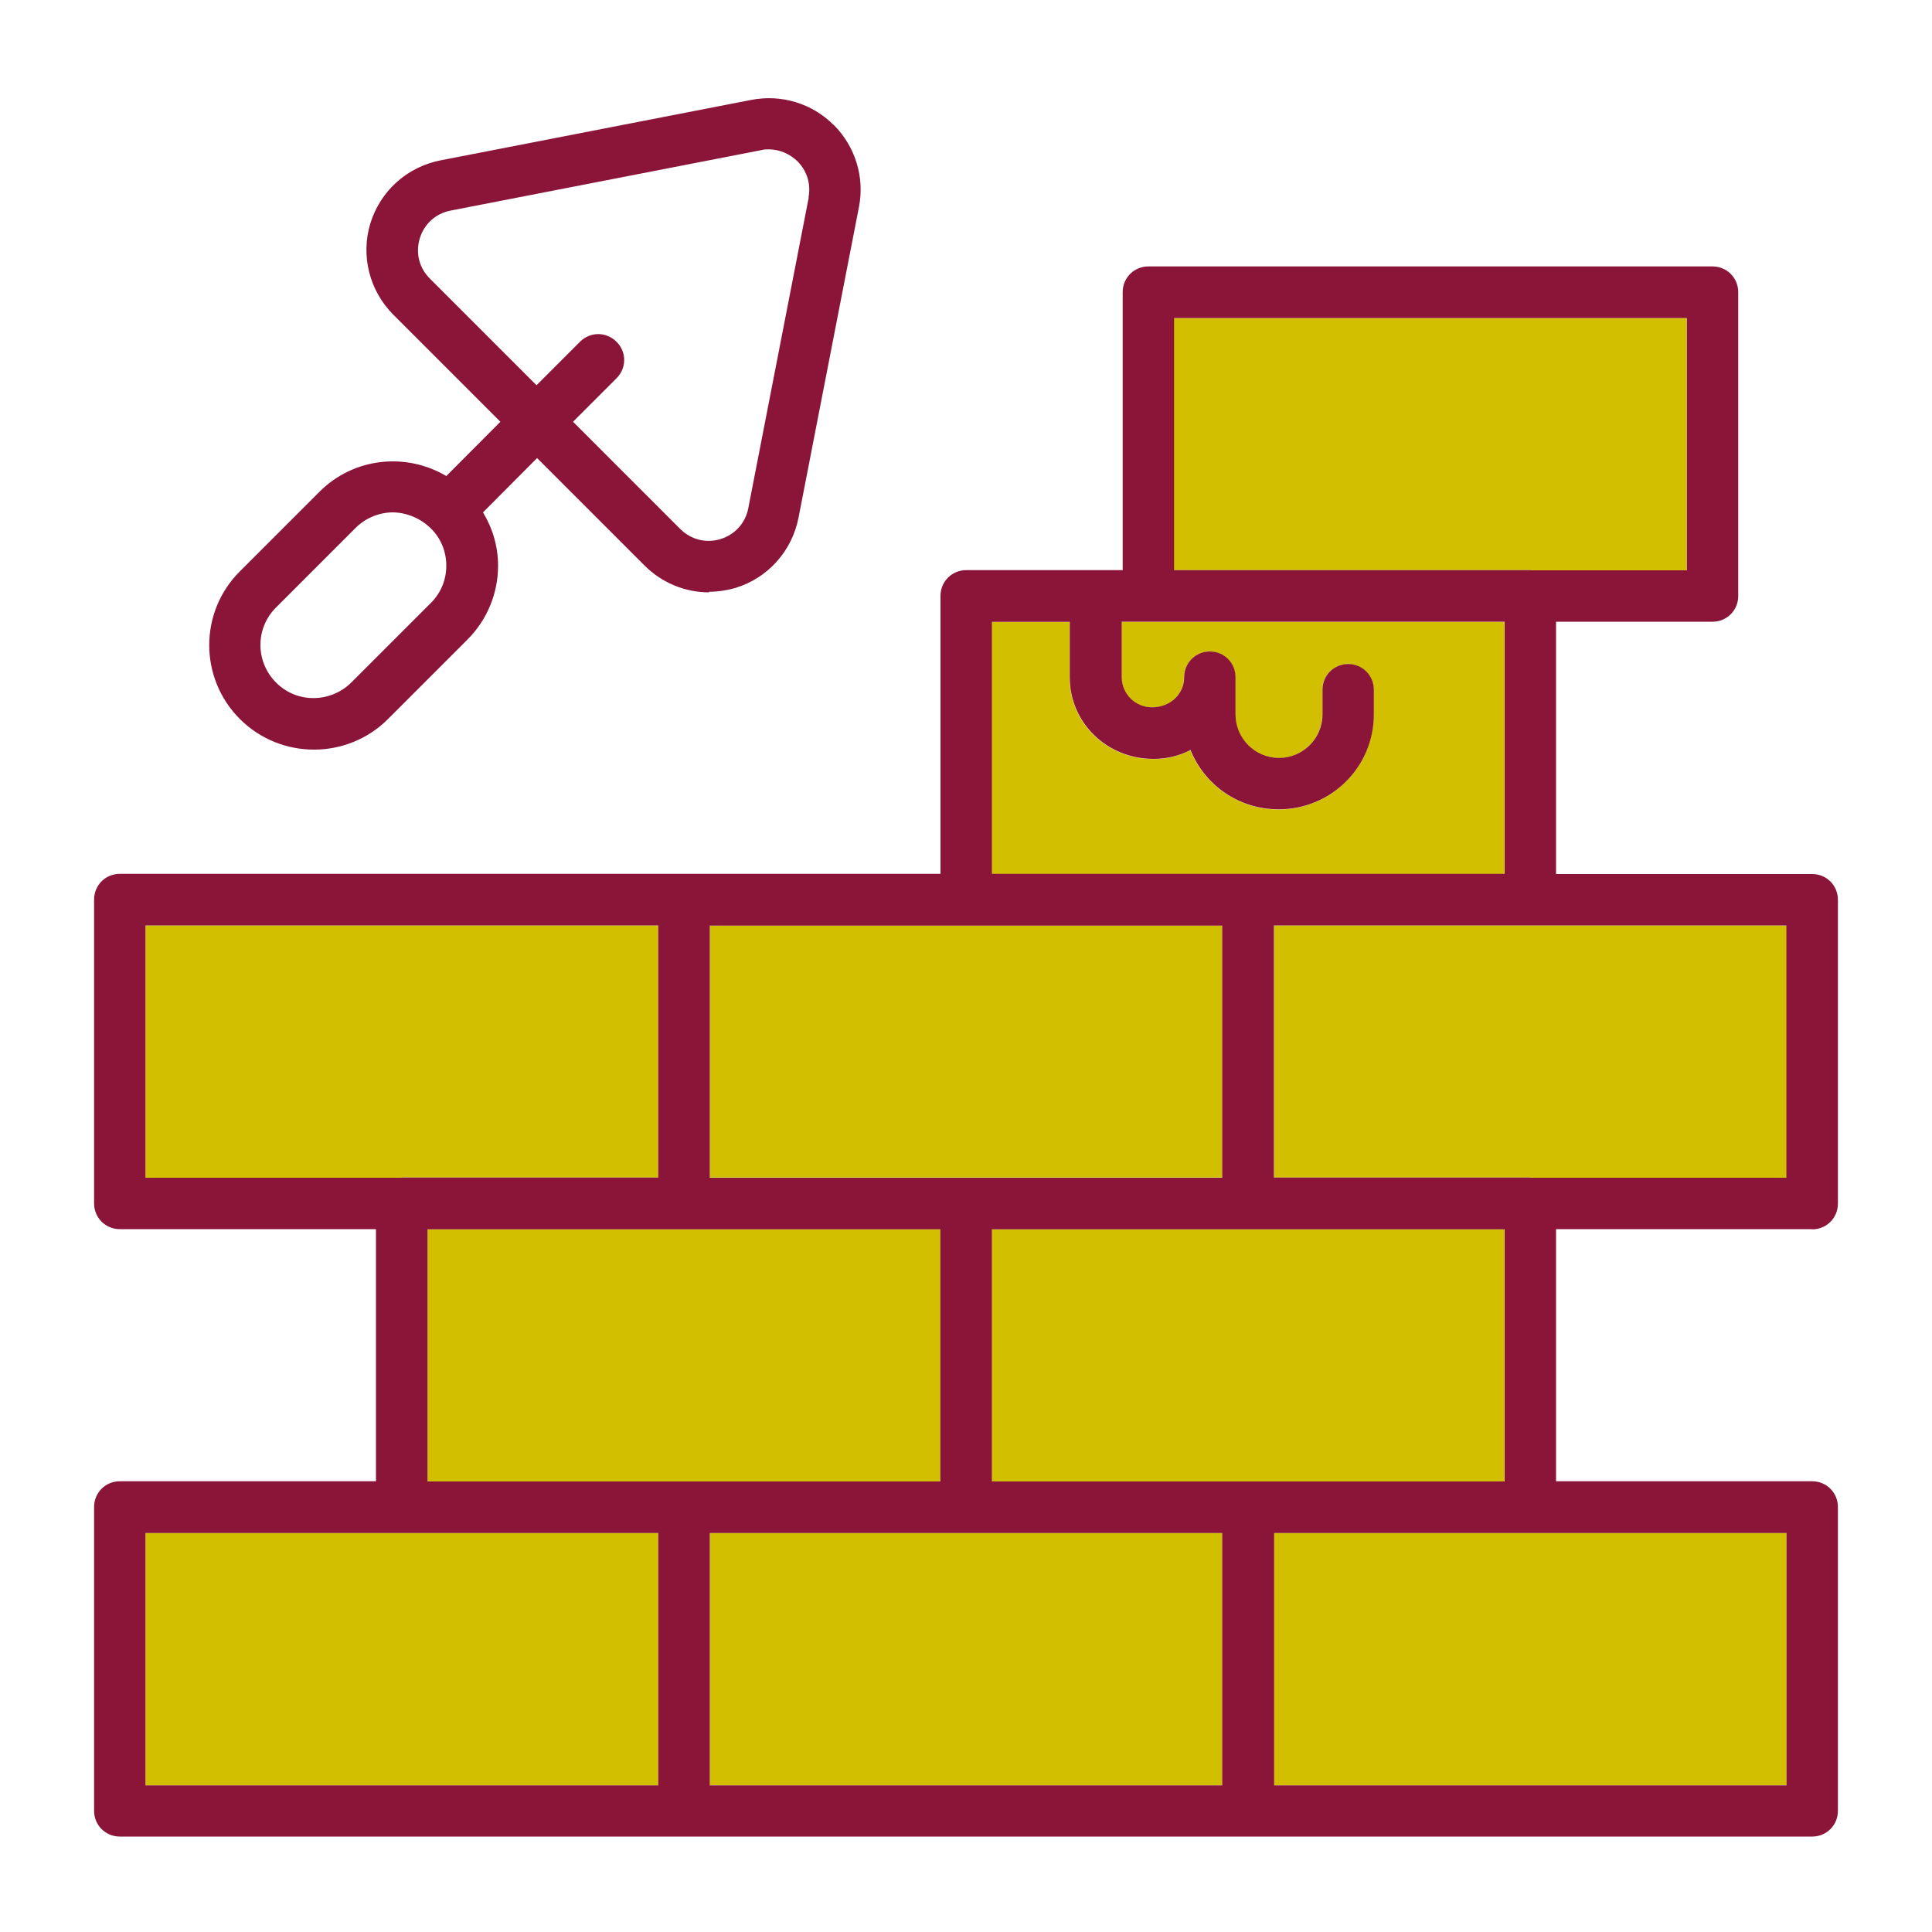
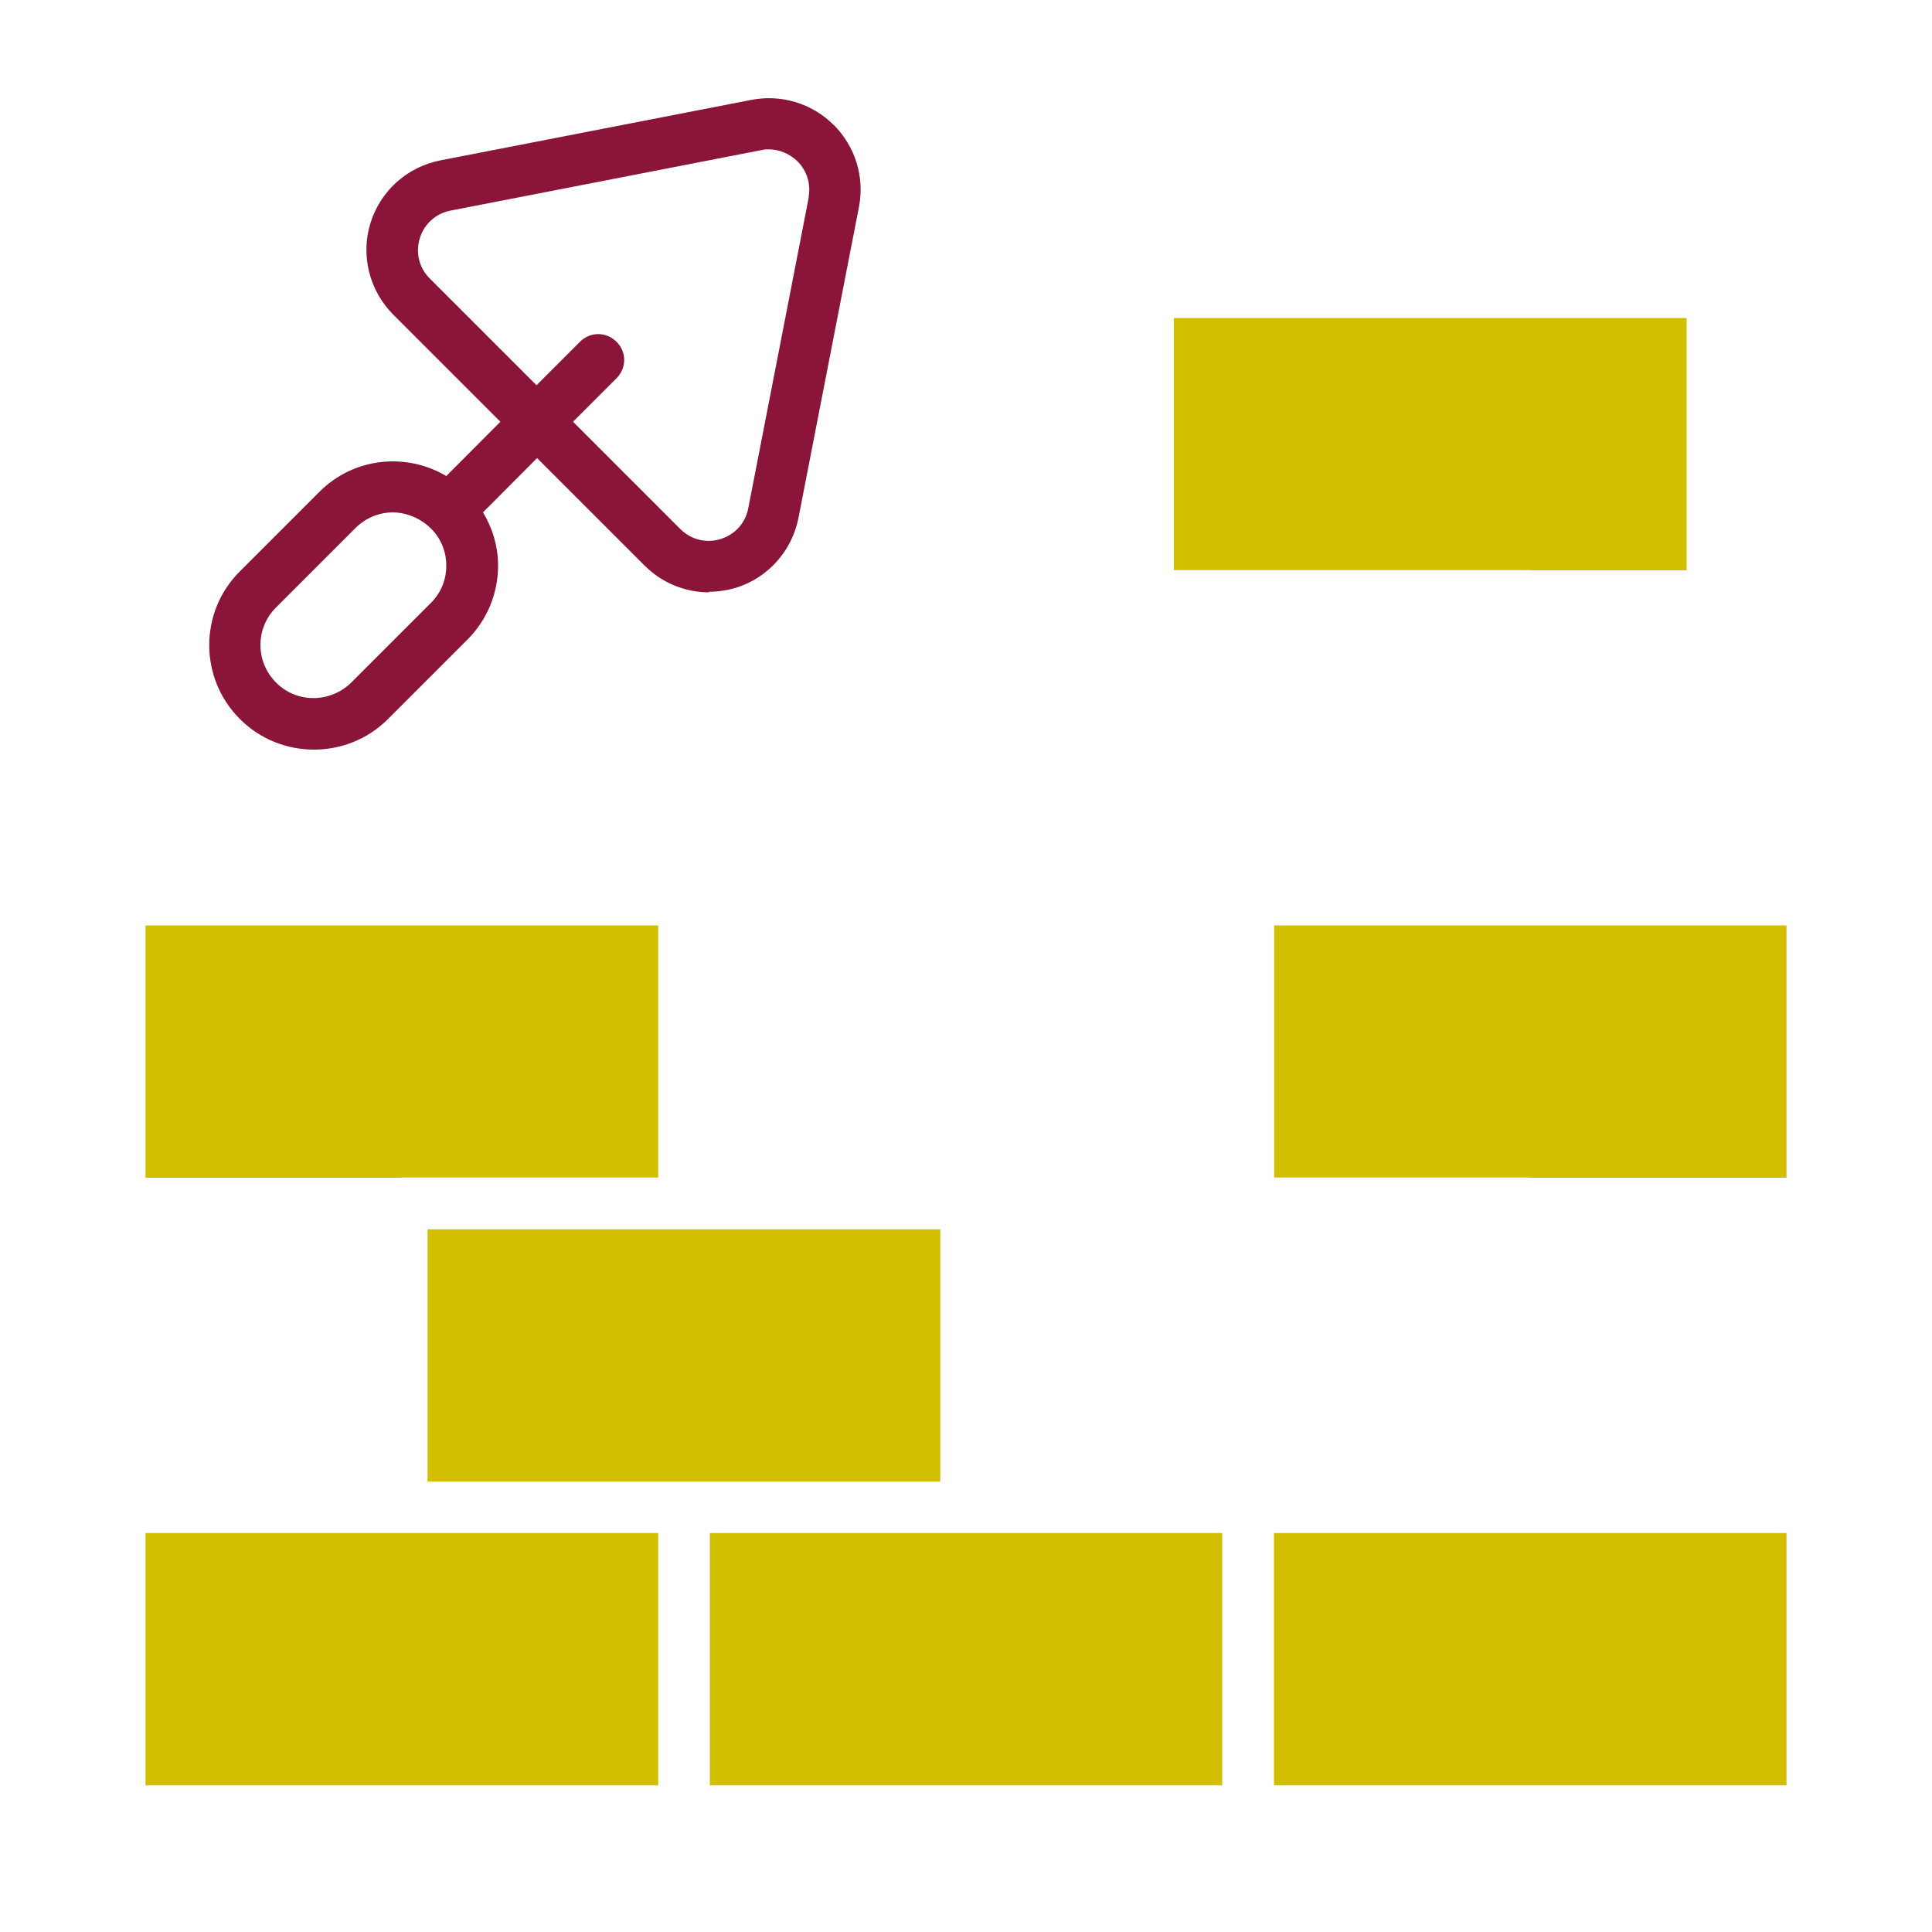
<svg xmlns="http://www.w3.org/2000/svg" id="Ebene_2" viewBox="0 0 100 100">
  <defs>
    <style>.cls-1{fill:#d2c000;}.cls-1,.cls-2{stroke-width:0px;}.cls-2{fill:#8a1538;}</style>
  </defs>
  <path class="cls-1" d="M20.8,60.95h13.27v-13.05H7.53v13.06h13.19s.04-.01.07-.01Z" />
-   <polygon class="cls-1" points="63.26 60.95 63.26 47.9 50 47.9 36.74 47.9 36.74 59.76 36.74 60.95 50 60.95 63.26 60.95" />
-   <path class="cls-1" d="M64.61,45.24h13.26v-13.05h-19.82v2.87c0,.86.7,1.56,1.56,1.56.97,0,1.67-.7,1.67-1.56,0-.74.59-1.33,1.33-1.33s1.33.59,1.33,1.33v1.93c0,1.24,1.01,2.25,2.25,2.25s2.25-1.01,2.25-2.25v-1.28c0-.74.59-1.33,1.33-1.33s1.33.59,1.33,1.33v1.28c0,2.71-2.2,4.91-4.92,4.91h-.01c-2.06,0-3.83-1.27-4.56-3.07-.58.3-1.23.46-1.91.46-2.44,0-4.34-1.89-4.34-4.22v-2.87h-4.04v13.05h13.27Z" />
  <path class="cls-1" d="M79.27,29.52h8.03v-13.06h-26.54v13.05h18.44s.04.01.07.01Z" />
  <polygon class="cls-1" points="7.53 79.35 7.53 92.41 34.07 92.41 34.07 79.35 20.8 79.35 7.53 79.35" />
-   <polygon class="cls-1" points="77.87 63.63 64.61 63.63 64.6 63.63 51.33 63.63 51.33 76.68 64.6 76.68 64.61 76.68 77.87 76.68 77.87 63.63" />
  <path class="cls-1" d="M48.67,63.63h-26.54c0,.29,0,13.05,0,13.05h26.54v-13.05Z" />
  <polygon class="cls-1" points="65.94 79.35 65.94 92.41 92.47 92.41 92.47 79.35 79.2 79.35 65.94 79.35" />
  <path class="cls-1" d="M92.47,47.9h-26.52v13.05h13.26s.04.01.07.01h13.19v-13.06Z" />
  <polygon class="cls-1" points="36.74 79.35 36.74 91.2 36.74 92.41 63.26 92.41 63.26 79.35 50 79.35 36.74 79.35" />
  <path class="cls-2" d="M43.14,6.46c-1.11-1.11-2.7-1.59-4.25-1.29l-16.09,3.13c-1.73.34-3.11,1.58-3.63,3.26-.51,1.67-.05,3.49,1.19,4.73l5.54,5.54-2.8,2.81c-2.07-1.23-4.79-.97-6.57.82l-4.11,4.11c-2.12,2.1-2.12,5.54,0,7.65,1.05,1.05,2.44,1.58,3.83,1.58s2.78-.53,3.83-1.58l4.11-4.11c1.02-1.02,1.59-2.39,1.59-3.83,0-.99-.28-1.93-.78-2.76l2.8-2.81,5.56,5.56c.9.9,2.1,1.39,3.34,1.39v-.03c.44,0,.92-.07,1.37-.2,1.67-.51,2.92-1.9,3.26-3.63l3.13-16.09c.3-1.54-.19-3.13-1.31-4.25ZM22.29,31.22l-4.11,4.11c-1.08,1.06-2.82,1.08-3.89,0-1.08-1.08-1.08-2.82,0-3.89l4.11-4.11c.54-.54,1.25-.81,1.95-.81h-.01c.71.01,1.43.31,1.95.82.53.51.81,1.21.81,1.94s-.28,1.42-.81,1.94ZM41.86,10.22l-3.13,16.09c-.15.77-.69,1.36-1.43,1.59-.74.23-1.52.04-2.08-.51l-5.56-5.56,2.25-2.25c.53-.53.53-1.37,0-1.89-.53-.53-1.36-.53-1.89,0l-2.25,2.25-5.53-5.53c-.55-.55-.74-1.33-.51-2.08.23-.74.82-1.28,1.59-1.43l16.09-3.13c.13-.04.27-.04.4-.04h.01c.54.01,1.05.23,1.46.62.49.5.7,1.17.57,1.86Z" />
-   <path class="cls-2" d="M93.8,63.63c.74,0,1.33-.59,1.33-1.33v-15.73c0-.74-.59-1.33-1.33-1.33h-13.26v-13.06h8.1c.74,0,1.33-.59,1.33-1.33v-15.73c0-.74-.59-1.33-1.33-1.33h-29.2c-.74,0-1.33.59-1.33,1.33v14.39h-8.1c-.74,0-1.33.59-1.33,1.33v14.39H6.2c-.74,0-1.33.59-1.33,1.33v15.73c0,.74.59,1.33,1.33,1.33h13.26v13.05H6.2c-.74,0-1.33.59-1.33,1.33v15.73c0,.74.59,1.33,1.33,1.33h87.6c.74,0,1.33-.59,1.33-1.33v-15.73c0-.74-.59-1.33-1.33-1.33h-13.26v-13.05h13.26ZM60.77,16.46h26.54v13.06h-8.03s-.04-.01-.07-.01h-18.44v-13.05ZM51.33,32.19h4.04v2.87c0,2.33,1.9,4.22,4.34,4.22.69,0,1.33-.16,1.91-.46.73,1.81,2.49,3.07,4.56,3.07h.01c2.72,0,4.92-2.2,4.92-4.91v-1.28c0-.74-.59-1.33-1.33-1.33s-1.33.59-1.33,1.33v1.28c0,1.24-1.01,2.25-2.25,2.25s-2.25-1.01-2.25-2.25v-1.93c0-.74-.59-1.33-1.33-1.33s-1.33.59-1.33,1.33c0,.86-.7,1.56-1.67,1.56-.86,0-1.56-.7-1.56-1.56v-2.87h19.82v13.05h-26.54v-13.05ZM36.74,59.76v-11.85h26.52v13.05h-26.52v-1.19ZM7.53,60.96v-13.06h26.54v13.05h-13.27s-.04.01-.07.01H7.53ZM34.07,92.41H7.53v-13.06h26.54v13.06ZM22.13,76.68s0-12.76,0-13.05h26.54v13.05h-26.54ZM63.26,92.41h-26.52v-13.06h26.52v13.06ZM64.6,76.68h-13.26v-13.05h26.54v13.05h-13.27ZM92.47,79.35v13.06h-26.52v-13.06h26.52ZM79.27,60.96s-.04-.01-.07-.01h-13.26v-13.05h26.52v13.06h-13.19Z" />
</svg>